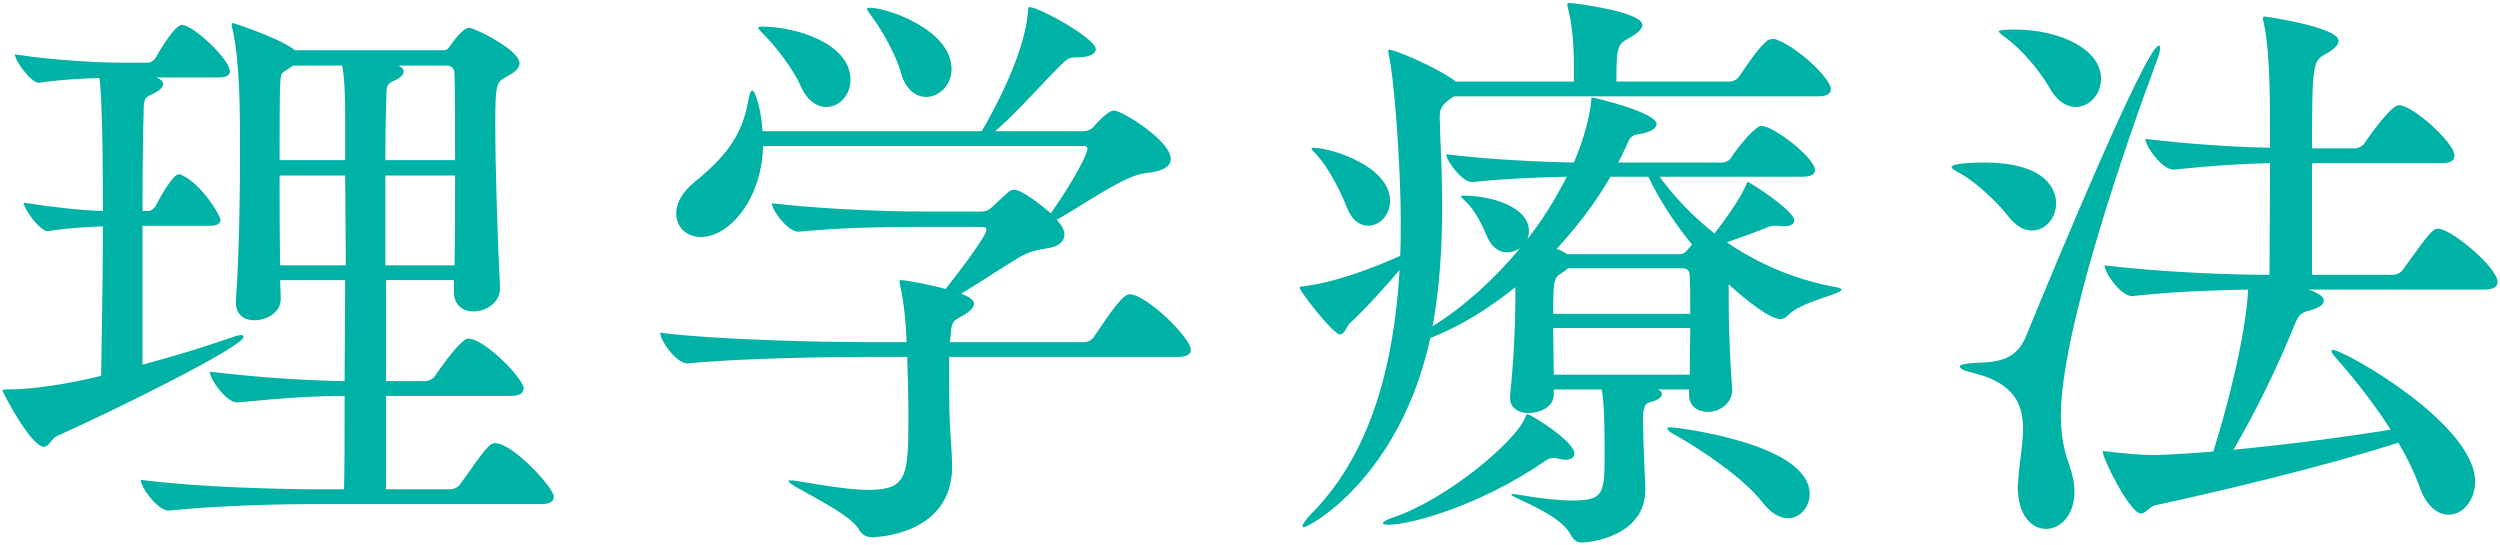
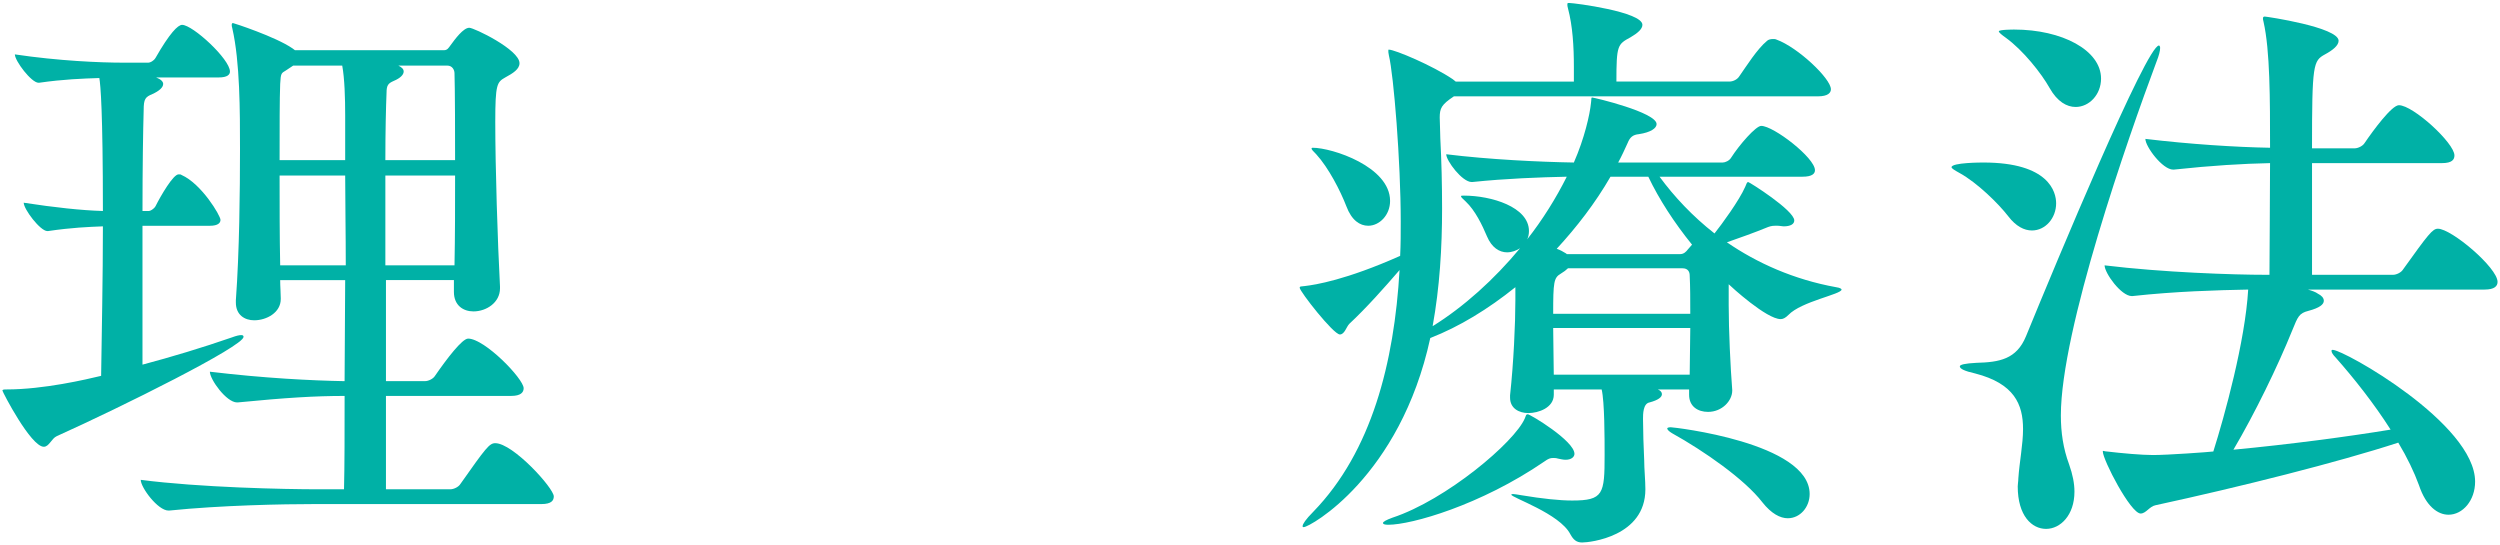
<svg xmlns="http://www.w3.org/2000/svg" version="1.1" id="レイヤー_1" x="0px" y="0px" width="220px" height="48px" viewBox="0 0 220 48" enable-background="new 0 0 220 48" xml:space="preserve">
  <g>
    <path fill="#00B1A6" d="M4.999,38.379c-0.468,0.208-0.676,0.936-1.144,0.936c-1.144,0-3.64-4.836-3.64-4.94   s0.156-0.104,0.364-0.104c3.276,0,7.02-0.884,8.32-1.196c0.052-3.744,0.156-8.632,0.156-13.156c-1.3,0.052-2.704,0.104-4.836,0.416   H4.167c-0.624,0-2.08-1.924-2.08-2.496c2.704,0.416,5.096,0.676,6.968,0.728c0-8.84-0.208-11.077-0.312-11.701   c-1.508,0.052-3.12,0.104-5.304,0.416H3.387c-0.624,0-2.08-1.924-2.08-2.496c3.849,0.572,7.488,0.729,9.568,0.729h2.185   c0.156,0,0.468-0.156,0.624-0.416c1.248-2.185,1.976-2.912,2.34-2.912c0.936,0,4.212,3.016,4.212,4.108   c0,0.26-0.208,0.52-0.988,0.52h-5.512c0.416,0.156,0.624,0.364,0.624,0.572c0,0.312-0.364,0.624-0.936,0.884   c-0.624,0.26-0.78,0.416-0.78,1.404c-0.052,1.768-0.104,5.096-0.104,8.892h0.572c0.104,0,0.416-0.156,0.572-0.416   c0.468-0.936,1.56-2.808,2.028-2.808c0.104,0,0.208,0,0.26,0.052c1.768,0.78,3.432,3.588,3.432,3.952   c0,0.26-0.208,0.521-0.936,0.521h-5.929v12.22c2.548-0.676,5.305-1.508,7.853-2.392c0.416-0.156,0.676-0.208,0.832-0.208   s0.208,0.052,0.208,0.156C21.432,30.474,10.667,35.83,4.999,38.379z M48.733,43.682c0,0.364-0.208,0.676-1.092,0.676H27.724   c-2.808,0-8.268,0.104-12.844,0.572h-0.052c-0.936,0-2.444-2.028-2.444-2.704c5.2,0.676,12.688,0.832,15.601,0.832h2.288   c0.052-2.028,0.052-4.94,0.052-8.216c-2.601,0-5.148,0.156-9.413,0.572H20.86c-0.936,0-2.392-2.028-2.392-2.704   c4.784,0.572,8.944,0.78,11.856,0.832c0-2.808,0.052-5.876,0.052-8.892h-5.72c0,0.572,0.052,1.092,0.052,1.612v0.052   c0,1.196-1.248,1.872-2.34,1.872c-0.832,0-1.612-0.468-1.612-1.561v-0.208c0.312-4.264,0.364-9.62,0.364-13.313   c0-3.328,0-7.644-0.676-10.608c-0.052-0.156-0.052-0.26-0.052-0.312c0-0.104,0.052-0.156,0.104-0.156s3.744,1.196,5.252,2.236   l0.208,0.156h13.104c0.312,0,0.416-0.208,0.572-0.416c0.416-0.572,1.144-1.56,1.664-1.56c0.416,0,4.42,1.924,4.42,3.12   c0,0.52-0.572,0.884-1.248,1.248c-0.729,0.416-0.884,0.572-0.884,3.9c0,4.004,0.208,10.608,0.416,14.508v0.156   c0,1.248-1.196,2.028-2.34,2.028c-0.884,0-1.716-0.52-1.716-1.716v-1.04h-5.98v8.892h3.433c0.312,0,0.728-0.208,0.884-0.468   c1.04-1.508,2.392-3.276,2.912-3.276c1.456,0,4.888,3.536,4.888,4.368c0,0.364-0.26,0.676-1.092,0.676H33.964v8.216h5.668   c0.312,0,0.728-0.208,0.884-0.468c2.236-3.172,2.548-3.588,3.068-3.588C45.145,39.003,48.733,42.955,48.733,43.682z M30.376,10.193   c0-1.612-0.052-3.276-0.26-4.42H25.8l-0.624,0.416c-0.416,0.26-0.468,0.208-0.52,1.196c-0.052,1.3-0.052,3.796-0.052,6.708h5.772   V10.193z M30.376,15.446h-5.772c0,2.548,0,5.356,0.052,7.904h5.772C30.428,20.49,30.376,17.734,30.376,15.446z M39.996,6.449   c0-0.312-0.208-0.676-0.624-0.676h-4.316c0.312,0.156,0.468,0.312,0.468,0.52c0,0.26-0.26,0.572-0.884,0.832   c-0.468,0.208-0.624,0.364-0.624,1.04c-0.052,1.248-0.104,3.38-0.104,5.928h6.136C40.049,7.281,39.996,6.761,39.996,6.449z    M33.912,15.446v7.904h6.084c0.052-2.548,0.052-5.304,0.052-7.904H33.912z" />
-     <path fill="#00B1A6" d="M104.797,30.786c0,0.312-0.26,0.624-1.145,0.624H83.528v1.664c0,1.353,0,2.756,0.052,4.057   c0.052,1.248,0.208,2.808,0.208,3.9c0,6.188-6.969,6.24-7.021,6.24c-0.52,0-0.884-0.156-1.248-0.78   c-0.936-1.508-6.136-3.744-6.136-4.16c0-0.052,0.052-0.052,0.208-0.052s0.312,0,0.572,0.052c2.756,0.468,4.784,0.78,6.24,0.78   c3.484,0,3.536-1.248,3.536-6.604c0-1.664-0.052-3.38-0.104-5.097h-3.849c-2.912,0-10.764,0.104-15.444,0.572h-0.052   c-0.988,0-2.393-2.028-2.393-2.704c5.356,0.676,15.133,0.832,18.149,0.832h3.536c-0.052-1.508-0.208-3.38-0.572-4.992   c-0.052-0.208-0.052-0.312-0.052-0.364c0-0.104,0-0.104,0.104-0.104c0.416,0,2.444,0.364,3.952,0.78   c1.352-1.716,3.588-4.68,3.588-5.2c0-0.156-0.052-0.26-0.364-0.26h-4.992c-2.912,0-6.76,0-11.18,0.416h-0.052   c-0.832,0-2.288-1.82-2.288-2.496c5.46,0.624,11.336,0.729,13.573,0.729h4.836c0.416,0,0.728-0.156,0.988-0.416l1.456-1.353   c0.208-0.104,0.312-0.156,0.468-0.156c0.624,0,2.288,1.248,3.224,2.08c2.288-3.276,3.224-5.304,3.224-5.668   c0-0.208-0.156-0.26-0.312-0.26H67.148c-0.104,4.68-2.964,8.008-5.46,8.008c-1.3,0-2.184-0.884-2.184-2.08   c0-0.832,0.468-1.82,1.612-2.756c2.704-2.184,4.212-4.108,4.732-7.176c0.104-0.572,0.208-0.884,0.364-0.884   c0.208,0,0.78,1.56,0.884,3.588h19.292c0.832-1.404,3.744-6.604,4.057-10.4c0.052-0.364,0-0.521,0.156-0.521   c0.832,0,5.824,2.756,5.824,3.692c0,0.468-0.624,0.728-1.664,0.728c-0.78,0-0.832,0.156-1.352,0.624   c-1.144,1.092-3.848,4.16-5.824,5.876h7.748c0.26,0,0.624-0.104,0.832-0.312c0.052-0.052,1.248-1.508,1.872-1.508   c0.676,0,4.992,2.652,4.992,4.264c0,0.624-0.624,1.092-2.236,1.248c-1.872,0.208-5.304,2.704-7.8,4.108l0.312,0.364   c0.26,0.364,0.364,0.676,0.364,0.936c0,0.624-0.52,1.04-1.456,1.196c-0.884,0.156-1.664,0.26-2.652,0.884   c-1.56,0.936-3.328,2.132-4.992,3.12l0.26,0.104c0.624,0.26,0.884,0.52,0.884,0.78c0,0.364-0.468,0.78-1.092,1.092   c-0.832,0.468-0.884,0.52-0.988,1.924c0,0.104-0.052,0.26-0.052,0.364h11.804c0.364,0,0.728-0.208,0.884-0.468   c1.456-2.185,2.548-3.744,3.12-3.744C100.897,25.898,104.797,29.746,104.797,30.786z M74.844,7.021   c0,1.352-0.988,2.392-2.132,2.392c-0.832,0-1.716-0.572-2.288-1.924c-0.572-1.3-2.08-3.328-3.224-4.472   c-0.312-0.312-0.468-0.468-0.468-0.572s0.104-0.104,0.312-0.104C70.112,2.341,74.844,3.849,74.844,7.021z M83.736,6.085   c0,1.404-1.092,2.444-2.236,2.444c-0.884,0-1.82-0.624-2.236-2.184c-0.364-1.353-1.56-3.588-2.548-4.889   C76.456,1.093,76.3,0.885,76.3,0.781c0-0.052,0.052-0.104,0.208-0.104C78.068,0.677,83.736,2.601,83.736,6.085z" />
    <path fill="#00B1A6" d="M162.057,25.482c0,0.416-3.536,1.04-4.68,2.236c-0.26,0.26-0.468,0.364-0.676,0.364   c-1.248,0-4.368-2.86-4.576-3.068v1.82c0,2.236,0.156,5.513,0.312,7.488v0.052c0,0.884-0.884,1.872-2.132,1.872   c-0.884,0-1.664-0.468-1.664-1.508V34.27h-2.756c0.26,0.104,0.364,0.26,0.364,0.416c0,0.26-0.312,0.52-1.092,0.728   c-0.572,0.104-0.572,1.04-0.572,1.456c0,0.936,0.052,2.6,0.104,3.64c0,0.728,0.104,1.768,0.104,2.548   c0,4.16-4.888,4.681-5.564,4.681c-0.52,0-0.78-0.26-1.04-0.729c-0.936-1.82-5.2-3.224-5.2-3.484c0,0,0.052-0.052,0.156-0.052   c0.156,0,0.364,0.052,0.728,0.104c1.872,0.312,3.38,0.468,4.472,0.468c2.756,0,2.86-0.572,2.86-4.004c0-1.456,0-4.681-0.26-5.772   h-4.212v0.468c0,1.145-1.352,1.612-2.236,1.612c-0.832,0-1.612-0.416-1.612-1.352V34.79c0.312-2.86,0.468-6.292,0.468-8.373v-1.144   c-2.392,1.924-4.94,3.484-7.488,4.472c-2.652,12.221-10.608,16.641-11.128,16.641c-0.104,0-0.104,0-0.104-0.104   c0-0.156,0.26-0.572,0.936-1.248c5.148-5.305,7.125-13.157,7.592-21.269c-1.3,1.508-2.912,3.328-4.42,4.732   c-0.26,0.26-0.416,0.937-0.832,0.937c-0.572,0-3.536-3.796-3.536-4.108c0-0.156,0.156-0.104,0.468-0.156   c0.884-0.104,3.588-0.52,8.372-2.652c0.052-0.988,0.052-2.028,0.052-3.016c0-5.304-0.624-12.896-1.04-14.612   c-0.052-0.208-0.052-0.364-0.052-0.416c0-0.104,0-0.104,0.052-0.104c0.52,0,3.848,1.404,5.616,2.601l0.26,0.208h10.4v-1.3   c0-1.768-0.104-3.588-0.521-5.148c-0.052-0.156-0.052-0.26-0.052-0.364s0.052-0.104,0.156-0.104c0.468,0,6.448,0.78,6.448,1.924   c0,0.364-0.416,0.728-1.04,1.092c-1.145,0.624-1.248,0.676-1.248,3.9h9.932c0.364,0,0.728-0.208,0.884-0.468   c0.624-0.884,1.56-2.392,2.444-3.12c0.104-0.104,0.312-0.156,0.52-0.156c0.104,0,0.208,0,0.312,0.052   c1.872,0.676,4.784,3.432,4.784,4.368c0,0.312-0.26,0.624-1.144,0.624h-32.033c-1.092,0.728-1.248,1.04-1.248,1.872   c0,0.26,0.052,1.404,0.052,1.82c0.104,1.976,0.156,4.056,0.156,6.188c0,3.432-0.208,6.917-0.832,10.348   c2.756-1.716,5.408-4.108,7.696-6.864c-0.312,0.208-0.728,0.364-1.144,0.364c-0.676,0-1.352-0.416-1.768-1.404   c-0.416-0.988-1.04-2.288-1.872-3.068c-0.26-0.26-0.416-0.364-0.416-0.468c0-0.052,0.104-0.052,0.26-0.052   c2.393,0,5.721,0.988,5.721,3.12c0,0.26-0.052,0.52-0.156,0.728c1.352-1.716,2.548-3.64,3.484-5.512   c-2.393,0.052-5.305,0.156-8.32,0.468h-0.052c-0.832,0-2.236-1.872-2.236-2.444c3.796,0.468,8.216,0.676,11.232,0.728   c0.936-2.132,1.404-4.212,1.508-5.252c0.052-0.364,0-0.468,0.104-0.468c0.156,0,5.668,1.3,5.668,2.34   c0,0.364-0.521,0.728-1.561,0.884c-0.52,0.052-0.78,0.26-0.988,0.78c-0.26,0.572-0.52,1.144-0.832,1.716h9.205   c0.208,0,0.572-0.156,0.728-0.416c0.729-1.144,2.185-2.808,2.652-2.808c1.092,0,4.732,2.808,4.732,3.9   c0,0.312-0.26,0.572-1.092,0.572H146.04c1.3,1.768,2.912,3.484,4.836,4.992c0.624-0.78,2.185-2.912,2.704-4.108   c0.104-0.26,0.156-0.416,0.26-0.416s4.056,2.496,4.056,3.38c0,0.312-0.312,0.52-0.936,0.52c-0.156,0-0.312-0.052-0.52-0.052h-0.26   c-0.26,0-0.468,0.052-0.832,0.208c-0.884,0.364-2.185,0.832-3.38,1.248c2.652,1.82,5.876,3.276,9.621,3.952   C161.953,25.326,162.057,25.43,162.057,25.482z M122.327,17.681c0,1.248-0.936,2.185-1.924,2.185c-0.729,0-1.456-0.468-1.924-1.716   c-0.52-1.352-1.56-3.38-2.652-4.576c-0.26-0.26-0.416-0.416-0.416-0.52c0,0,0.052-0.052,0.104-0.052   C117.231,13.002,122.327,14.666,122.327,17.681z M138.552,39.938c0,0.26-0.26,0.521-0.78,0.521c-0.208,0-0.416-0.052-0.676-0.104   c-0.156-0.052-0.312-0.052-0.416-0.052c-0.26,0-0.416,0.052-0.78,0.312c-5.616,3.848-11.7,5.564-13.729,5.564   c-0.312,0-0.468-0.052-0.468-0.156s0.26-0.26,0.832-0.468c4.732-1.56,10.765-6.656,11.648-8.736c0.104-0.26,0.104-0.364,0.26-0.364   C134.652,36.454,138.552,38.795,138.552,39.938z M148.693,24.234c0-0.312-0.156-0.624-0.624-0.624H137.98   c-0.156,0.156-0.364,0.312-0.624,0.468c-0.624,0.364-0.676,0.728-0.676,3.536h12.064C148.744,26.366,148.744,25.222,148.693,24.234   z M136.68,28.862c0,1.404,0.052,2.86,0.052,4.108h11.961c0-1.353,0.052-2.756,0.052-4.108H136.68z M145.052,15.55h-3.328   c-1.352,2.34-2.964,4.42-4.732,6.344c0.312,0.104,0.572,0.26,0.832,0.416l0.052,0.052h9.984c0.312,0,0.52-0.208,0.676-0.416   l0.364-0.416C147.34,19.606,145.989,17.526,145.052,15.55z M159.249,43.474c0,1.145-0.832,2.132-1.924,2.132   c-0.676,0-1.456-0.416-2.236-1.404c-1.56-2.028-5.148-4.524-7.957-6.084c-0.26-0.156-0.416-0.312-0.416-0.416   c0-0.052,0.104-0.104,0.312-0.104C147.288,37.598,159.249,38.95,159.249,43.474z" />
    <path fill="#00B1A6" d="M180.94,17.889c0,1.3-0.937,2.393-2.132,2.393c-0.676,0-1.404-0.364-2.08-1.248   c-0.884-1.145-2.756-2.964-4.264-3.796c-0.468-0.26-0.728-0.416-0.728-0.52c0-0.416,2.652-0.416,2.808-0.416   C180.316,14.302,180.94,16.902,180.94,17.889z M181.356,36.558c0,1.508,0.208,2.912,0.728,4.316   c0.312,0.884,0.468,1.664,0.468,2.392c0,2.08-1.248,3.276-2.496,3.276s-2.496-1.144-2.496-3.744c0-0.208,0.052-0.416,0.052-0.676   c0.104-1.508,0.416-3.017,0.416-4.368c0-2.185-0.78-4.004-4.212-4.889c-0.936-0.208-1.352-0.416-1.352-0.624   c0-0.156,0.468-0.26,1.456-0.312c2.028-0.052,3.536-0.312,4.368-2.34c2.704-6.604,10.608-25.585,11.7-25.585   c0.052,0,0.104,0.104,0.104,0.208c0,0.26-0.104,0.676-0.312,1.196C187.232,12.221,181.356,29.07,181.356,36.558z M184.892,6.917   c0,1.404-1.04,2.496-2.236,2.496c-0.78,0-1.612-0.468-2.288-1.664c-0.728-1.3-2.34-3.328-3.848-4.42   c-0.364-0.26-0.624-0.468-0.624-0.572c0-0.156,1.3-0.156,1.352-0.156C181.459,2.601,184.892,4.421,184.892,6.917z M219.785,24.806   c0,0.364-0.26,0.676-1.144,0.676h-15.549c0.364,0.104,0.676,0.208,0.884,0.364c0.312,0.156,0.52,0.364,0.52,0.624   c0,0.312-0.364,0.624-1.352,0.884c-0.832,0.208-0.936,0.52-1.404,1.664c-1.3,3.224-3.328,7.384-5.2,10.556   c4.94-0.468,10.036-1.144,13.832-1.768c-1.456-2.288-3.224-4.524-4.836-6.344c-0.26-0.26-0.364-0.468-0.364-0.572   c0-0.052,0-0.104,0.104-0.104c0.988,0,12.532,6.5,12.532,11.597c0,1.664-1.092,2.912-2.34,2.912c-0.937,0-1.977-0.728-2.601-2.6   c-0.416-1.144-1.04-2.444-1.82-3.744c-5.252,1.716-13.937,3.9-21.373,5.512c-0.521,0.104-0.832,0.728-1.3,0.728   c-0.884,0-3.328-4.732-3.328-5.46c0-0.052,0-0.052,0.052-0.052c0.052,0,0.156,0.052,0.312,0.052c1.3,0.156,3.068,0.312,4.057,0.312   c1.3,0,4.888-0.26,5.304-0.312c0.988-3.12,2.809-9.724,3.068-14.248c-2.756,0.052-6.396,0.156-10.192,0.572h-0.052   c-0.937,0-2.393-2.028-2.393-2.704c5.148,0.624,11.285,0.832,14.249,0.832h0.26c0-2.184,0.052-6.24,0.052-9.829   c-2.392,0.052-5.096,0.208-8.476,0.572h-0.052c-0.936,0-2.444-2.028-2.444-2.704c3.9,0.468,7.957,0.728,10.972,0.78   c0-4.316,0-8.528-0.572-11.077c-0.052-0.156-0.052-0.26-0.052-0.312c0-0.104,0.052-0.156,0.156-0.156c0.156,0,6.5,0.937,6.5,2.132   c0,0.416-0.52,0.832-1.196,1.196c-1.04,0.572-1.144,0.832-1.144,8.269h3.744c0.312,0,0.728-0.208,0.884-0.468   c0.78-1.145,2.393-3.328,3.017-3.328c1.248,0,4.888,3.328,4.888,4.42c0,0.364-0.208,0.676-1.092,0.676h-11.44v9.829h7.124   c0.312,0,0.729-0.208,0.884-0.468c2.236-3.12,2.6-3.588,3.068-3.588C215.729,20.126,219.785,23.558,219.785,24.806z" />
  </g>
</svg>